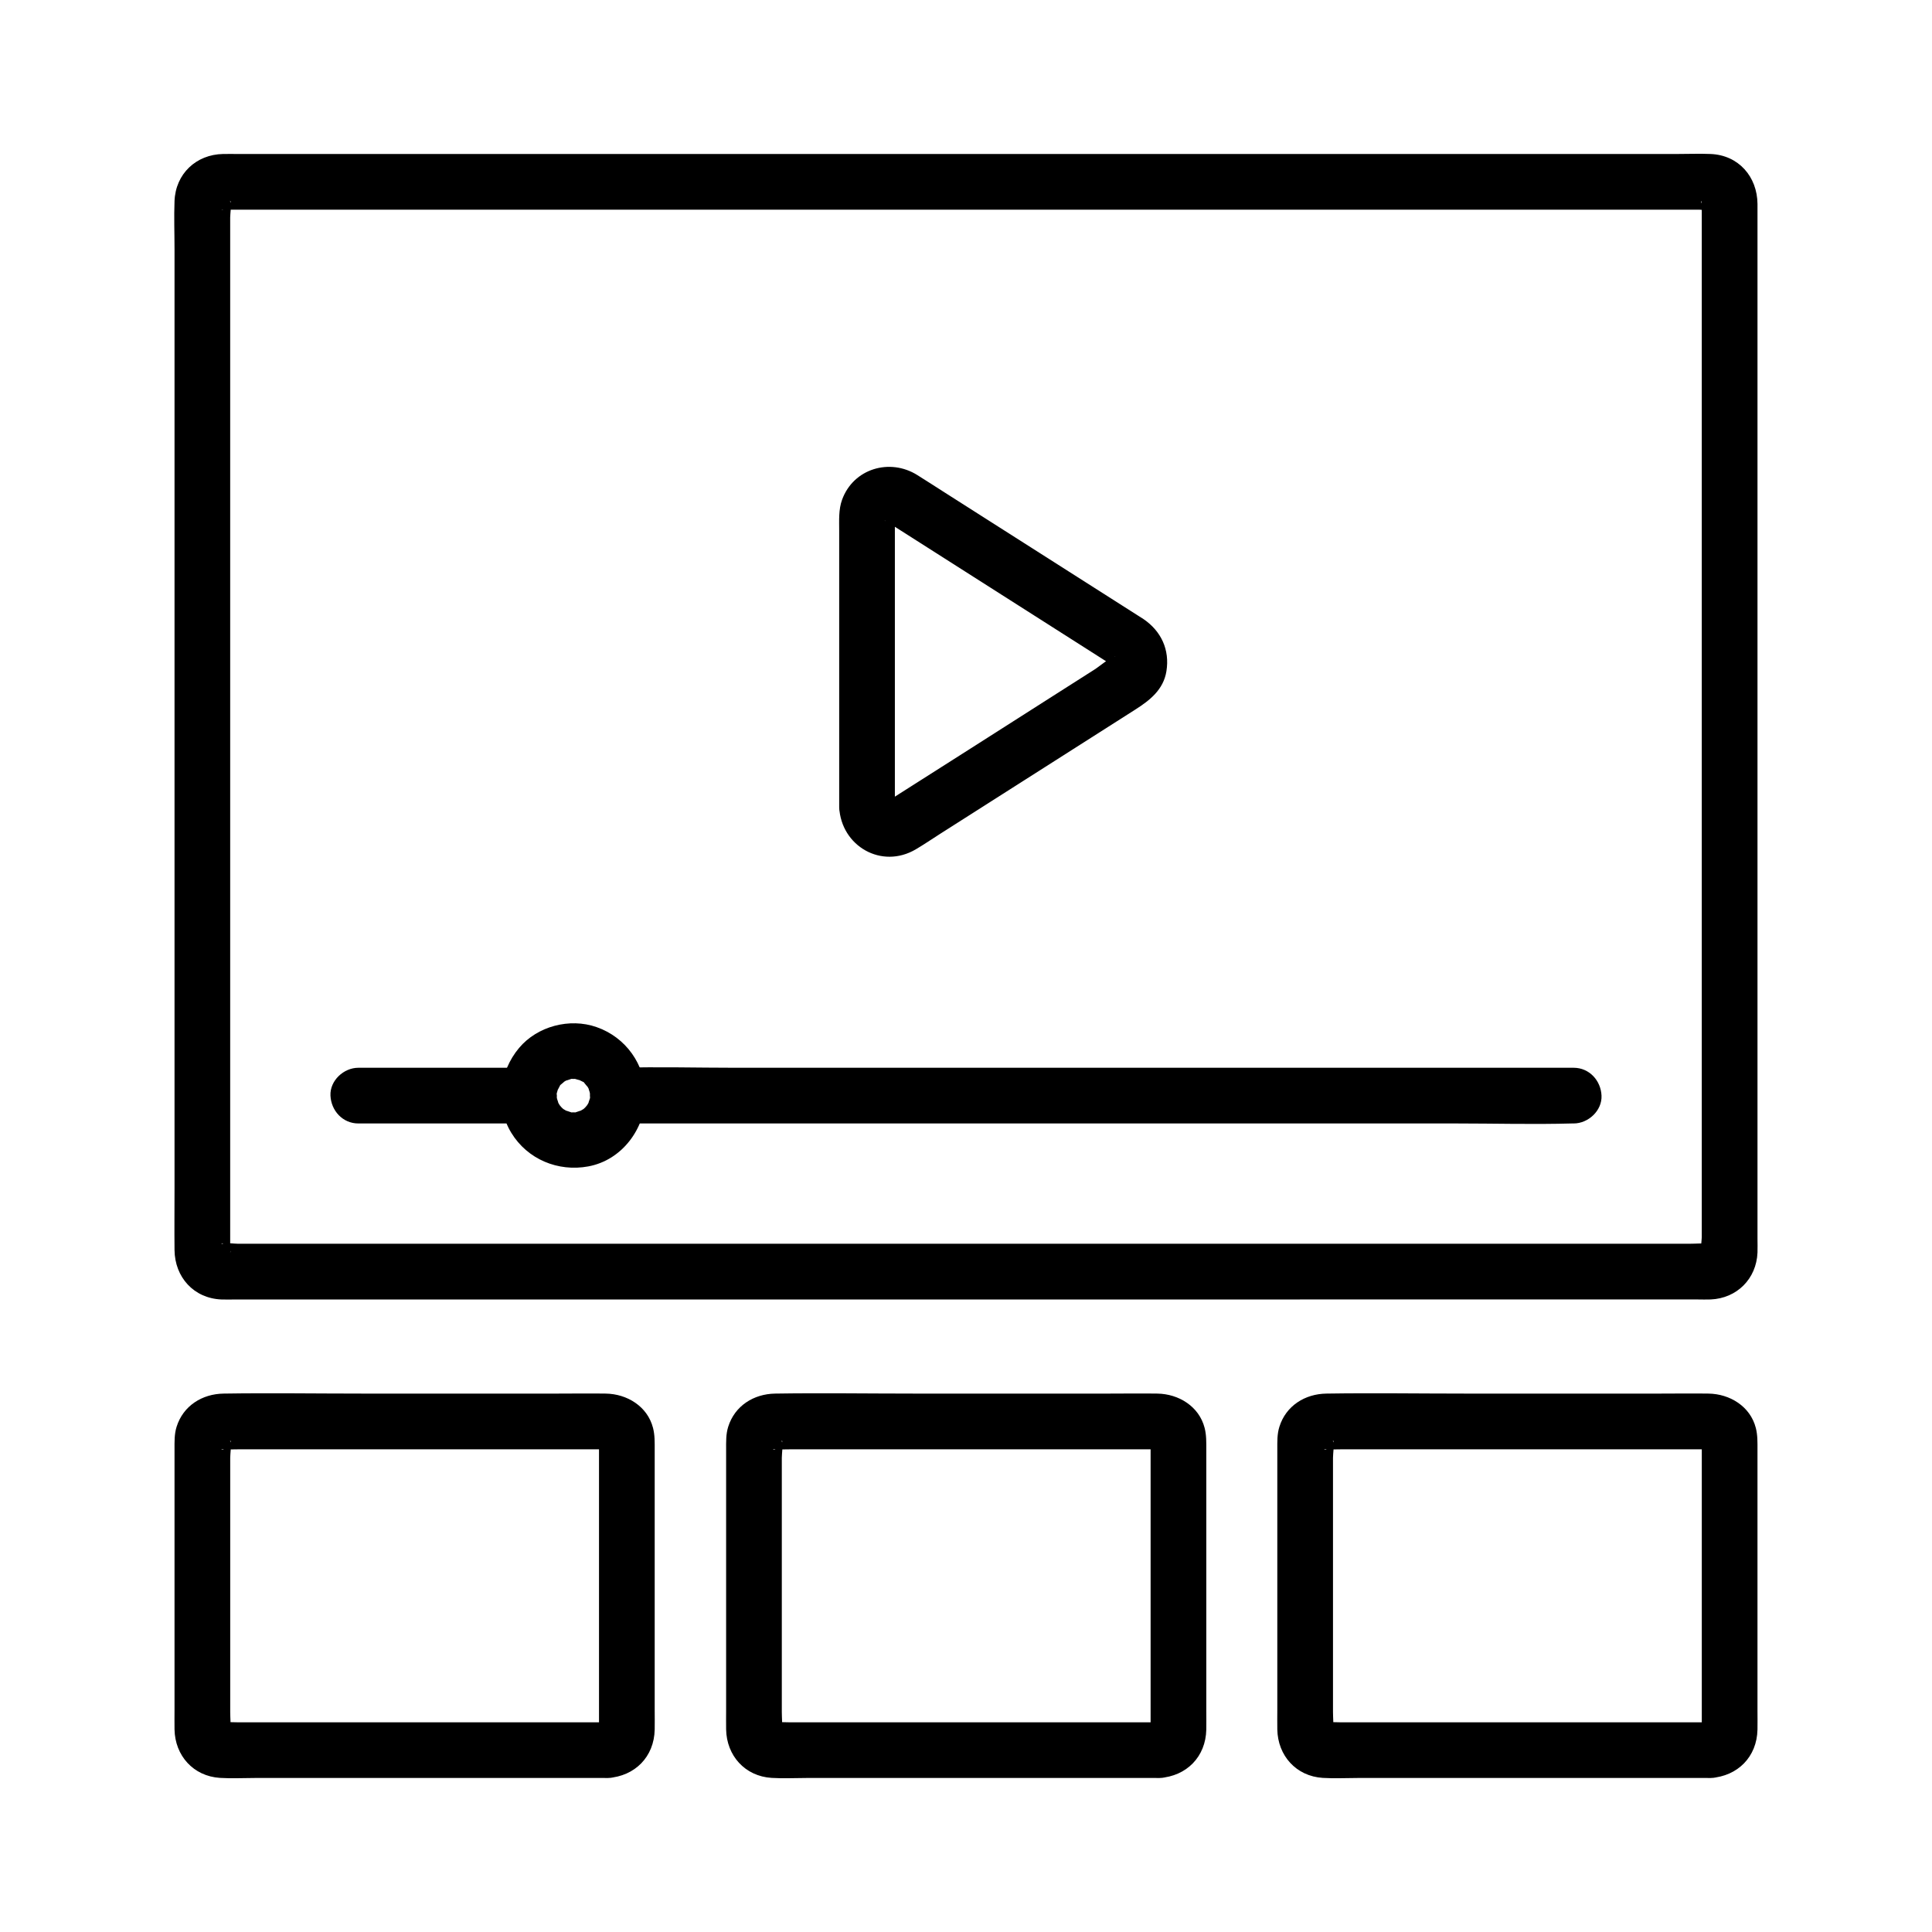
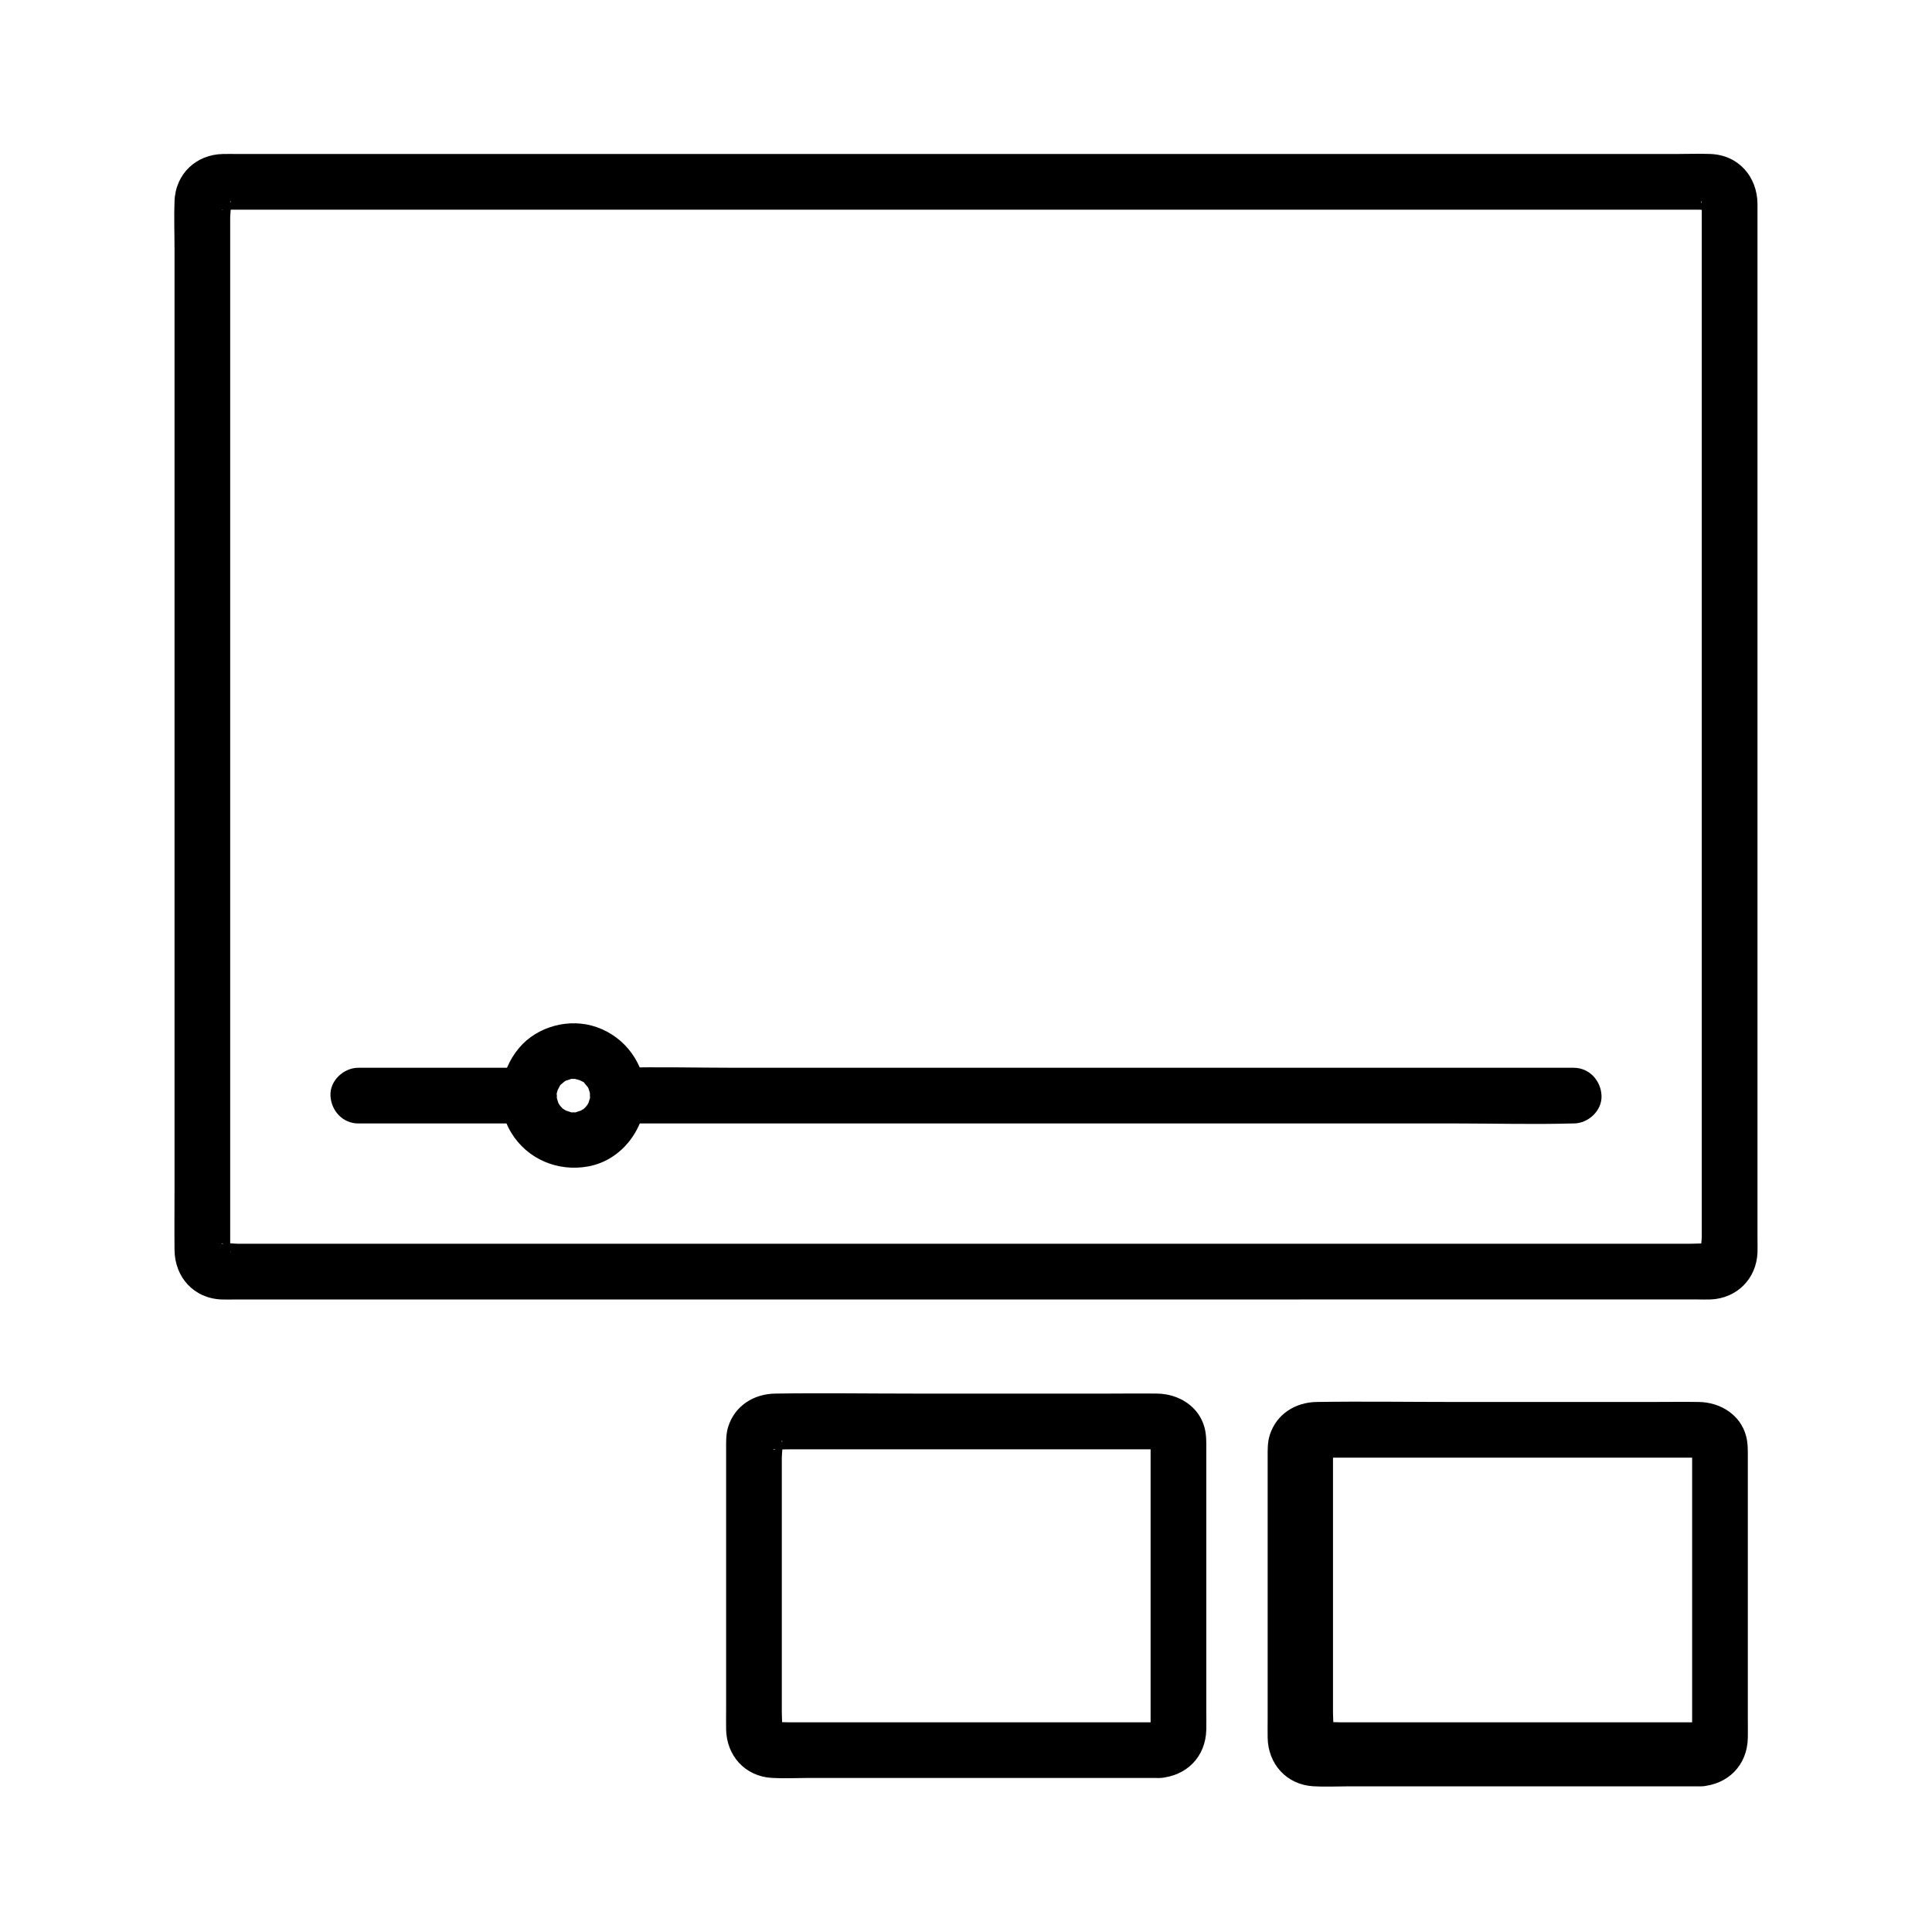
<svg xmlns="http://www.w3.org/2000/svg" fill="#000000" width="800px" height="800px" version="1.1" viewBox="144 144 512 512">
  <g>
    <path d="m284.15 426.97h-39.547-5.648c-3.859 0-7.559 3.394-7.379 7.379 0.18 4 3.242 7.379 7.379 7.379h39.547 5.648c3.859 0 7.559-3.394 7.379-7.379-0.18-3.996-3.242-7.379-7.379-7.379z" />
    <path d="m561.04 426.97h-25.219-60.551-73.23-63.082c-10.242 0-20.527-0.289-30.766 0-0.145 0.004-0.285 0-0.43 0-3.859 0-7.559 3.394-7.379 7.379 0.18 4 3.242 7.379 7.379 7.379h25.219 60.551 73.23 63.082c10.242 0 20.527 0.289 30.766 0 0.145-0.004 0.285 0 0.43 0 3.859 0 7.559-3.394 7.379-7.379-0.176-3.996-3.242-7.379-7.379-7.379z" />
    <path d="m488.41 473.61h-10.613-28.289-40.41-47.629-49.344-45.73-36.637-22.598c-1.25 0-3.074-0.344-4.293 0-0.043 0.012-0.199-0.031-0.23 0 0.629-0.648 2.902 1.668 2.363 2.34 0.109-0.137 0-0.82 0-0.988v-16.809-33.145-43.633-48.969-48.496-42.414-30.715-9.148c0-1.148 0.395-3.141 0-4.242-0.012-0.035 0.027-0.168 0-0.195 0.68 0.629-1.691 2.883-2.332 2.367 0.109 0.086 0.629-0.004 0.762 0 1.48 0.035 2.965 0 4.445 0h19.34 30.941 39.531 45.73 48.953 49.383 47.016 41.664 33.941 23.199 6.699c0.582 0 2.457 0.332 2.965 0-0.359 0.238-3.051-1.742-2.25-2.312-0.098 0.07 0 1.023 0 1.137v6.176 26 39.418 47.227 49.422 45.793 37.031 22.418c0 0.859-0.441 3.207 0 3.973 0.176 0.305 0.164-0.797 0.324-1.07 0.43-0.734 2.551-1.078 1.672-1.172-1.637-0.176-3.387 0-5.031 0h-44.242-23.984c-11.77 0.008-23.543 0.008-35.316 0.008-3.859 0-7.559 3.394-7.379 7.379 0.18 4 3.242 7.379 7.379 7.379h37.277 24.414 43.754c1.16 0 2.336 0.051 3.492 0 6.957-0.297 12.125-5.477 12.406-12.434 0.047-1.199 0-2.414 0-3.613v-22.109-37.156-46.422-49.91-47.613-39.539-25.68c0-1.945 0.016-3.891 0-5.836-0.059-7.223-4.996-12.945-12.422-13.25-2.965-0.121-5.961 0-8.93 0h-22.879-33.945-42.133-47.441-49.871-49.418-46.301-39.836-30.73-18.746c-1.324 0-2.652-0.023-3.977 0-7.141 0.125-12.602 5.246-12.875 12.477-0.164 4.262 0 8.562 0 12.824v30.648 42.695 49.203 49.426 44.098 32.992c0 5.367-0.055 10.734 0 16.102 0.074 7.195 5.113 12.82 12.465 13.102 1.223 0.047 2.453 0 3.676 0h21.879 36.676 46.227 49.812 48.117 40.934 28.262 10.117c3.859 0 7.559-3.394 7.379-7.379-0.184-4-3.246-7.383-7.383-7.383z" />
-     <path d="m381.15 357.94v-48.766-25.488c0-0.805 0.109-1.699 0-2.496-0.016-0.125 0-0.262 0-0.387 0.004-0.145-0.09 0.188-0.066 0.332 0.141 0.809 0.43-0.609-0.035 0.102-0.117 0.18-1.031 1.289-0.398 0.691 0.582-0.551-1.086 0.527 0.125-0.016-0.195 0.086-2.062 0.395-1.223 0.418 0.93 0.023-0.625-0.246-0.801-0.254-0.48-0.023-0.465-0.297 0.285 0.176 0.168 0.105 0.332 0.215 0.5 0.32 0.801 0.496 1.586 1.012 2.379 1.516 16.449 10.477 32.902 20.949 49.352 31.426 2.469 1.57 4.938 3.144 7.402 4.715 0.52 0.332 1.191 1.078 0.402 0.203-0.891-0.984-0.336-0.43-0.102-0.082-0.676-1.008-0.273-0.734-0.176-0.152-0.129-0.766-0.117-0.969 0-1.672-0.281 1.711 0.527-0.824 0.027 0.098-0.414 0.766 0.438-0.734 0.762-0.707-0.039-0.004-0.113 0.082-0.148 0.094-1.816 0.555-3.832 2.438-5.418 3.449-3.75 2.387-7.5 4.773-11.25 7.164-14.566 9.273-29.109 18.586-43.699 27.824-0.02 0.012-0.039 0.027-0.059 0.039-1.238 0.781-0.238 0.07 0.043 0.004 1.402-0.336 0.699-0.031 0.207-0.102 0.75 0.105 0.891 0.145 1.516 0.422-1.215-0.543-0.051-0.102 0.078 0.188-0.539-1.203-0.016 0.137 0.195 0.488 0.492 0.797 0.012-1.301 0.102 0.453-0.203-3.848-3.25-7.566-7.379-7.379-3.824 0.172-7.598 3.25-7.379 7.379 0.543 10.297 11.234 16.488 20.305 11.141 2.215-1.305 4.352-2.773 6.523-4.152 9.223-5.871 18.449-11.746 27.672-17.617 7.988-5.086 15.977-10.172 23.965-15.262 3.852-2.453 7.465-5.269 8.254-10.16 0.914-5.672-1.359-10.613-6.078-13.828-0.504-0.344-1.035-0.66-1.551-0.988-16.996-10.82-33.992-21.645-50.988-32.465-2.473-1.574-4.93-3.172-7.418-4.723-7.281-4.547-16.902-1.711-19.91 6.531-0.961 2.637-0.773 5.484-0.773 8.242v12.262 59.742 1.277c0 3.859 3.394 7.559 7.379 7.379 4-0.18 7.379-3.242 7.379-7.379z" />
-     <path d="m305.11 600.43h-28.848-51.445-17.797c-1.293 0-2.644-0.109-3.938 0-0.977 0.082 0.199 0 0.754 0.324 0.727 0.426 1.059 2.586 1.172 1.68 0.191-1.523 0-3.191 0-4.723v-9.035-24.906-24.887-8.582c0-1.223 0.383-3.176 0-4.356-0.008-0.027 0.027-0.203 0-0.227 0.688 0.594-1.824 3.055-2.367 2.363 0.043 0.059 0.531-0.004 0.594 0 1.434 0.078 2.894 0 4.332 0h18.078 51.504 20.277 5.824c0.473 0 0.98 0.051 1.453 0 0.926-0.098-0.316-0.047-0.789-0.324-0.746-0.434-1.074-2.621-1.172-1.641-0.055 0.566 0 1.168 0 1.738v7.102 23.195 42.922c0 0.426-0.133 1.086 0 1.492 0.012 0.039-0.031 0.199 0 0.227-0.949-0.82 1.793-2.324 2.367-2.363-3.844 0.258-7.566 3.211-7.379 7.379 0.168 3.777 3.254 7.656 7.379 7.379 7.156-0.48 12.246-5.609 12.391-12.836 0.035-1.723 0-3.449 0-5.176v-22.27-46.688c0-1.961 0.055-3.867-0.441-5.801-1.469-5.719-6.879-9.008-12.504-9.098-4.231-0.066-8.469 0-12.699 0h-51.82c-12.262 0-24.539-0.188-36.797 0-5.664 0.086-10.691 3.223-12.438 8.789-0.621 1.973-0.551 3.988-0.551 6.016v19.039 49.875c0 1.754-0.031 3.516 0 5.269 0.121 6.969 5.008 12.414 12.051 12.855 3.031 0.191 6.117 0.023 9.152 0.023h49.523 41.82 2.312c3.859 0 7.559-3.394 7.379-7.379-0.18-3.996-3.242-7.379-7.379-7.379z" />
    <path d="m451.29 600.43h-28.848-51.445-17.797c-1.293 0-2.644-0.109-3.938 0-0.977 0.082 0.199 0 0.754 0.324 0.727 0.426 1.059 2.586 1.172 1.68 0.191-1.523 0-3.191 0-4.723v-9.035-24.906-24.887-8.582c0-1.223 0.383-3.176 0-4.356-0.008-0.027 0.027-0.203 0-0.227 0.688 0.594-1.824 3.055-2.367 2.363 0.043 0.059 0.531-0.004 0.594 0 1.434 0.078 2.894 0 4.332 0h18.078 51.504 20.277 5.824c0.473 0 0.98 0.051 1.453 0 0.926-0.098-0.316-0.047-0.789-0.324-0.746-0.434-1.074-2.621-1.172-1.641-0.055 0.566 0 1.168 0 1.738v7.102 23.195 42.922c0 0.426-0.133 1.086 0 1.492 0.012 0.039-0.031 0.199 0 0.227-0.949-0.82 1.797-2.324 2.367-2.363-3.844 0.258-7.566 3.211-7.379 7.379 0.168 3.777 3.254 7.656 7.379 7.379 7.156-0.48 12.246-5.609 12.391-12.836 0.035-1.723 0-3.449 0-5.176v-22.27-46.688c0-1.961 0.055-3.867-0.441-5.801-1.469-5.719-6.879-9.008-12.504-9.098-4.231-0.066-8.469 0-12.699 0h-51.82c-12.262 0-24.539-0.188-36.797 0-5.664 0.086-10.691 3.223-12.438 8.789-0.621 1.973-0.551 3.988-0.551 6.016v19.039 49.875c0 1.754-0.031 3.516 0 5.269 0.121 6.969 5.008 12.414 12.051 12.855 3.031 0.191 6.117 0.023 9.152 0.023h49.523 41.82 2.312c3.859 0 7.559-3.394 7.379-7.379-0.176-3.996-3.242-7.379-7.379-7.379z" />
-     <path d="m597.36 600.43h-28.848-51.445-17.797c-1.293 0-2.644-0.109-3.938 0-0.977 0.082 0.199 0 0.754 0.324 0.727 0.426 1.059 2.586 1.172 1.68 0.191-1.523 0-3.191 0-4.723v-9.035-24.906-24.887-8.582c0-1.223 0.383-3.176 0-4.356-0.008-0.027 0.027-0.203 0-0.227 0.688 0.594-1.824 3.055-2.367 2.363 0.043 0.059 0.531-0.004 0.594 0 1.434 0.078 2.894 0 4.332 0h18.078 51.504 20.277 5.824c0.473 0 0.98 0.051 1.453 0 0.926-0.098-0.316-0.047-0.789-0.324-0.746-0.434-1.074-2.621-1.172-1.641-0.055 0.566 0 1.168 0 1.738v7.102 23.195 42.922c0 0.426-0.133 1.086 0 1.492 0.012 0.039-0.031 0.199 0 0.227-0.949-0.82 1.793-2.324 2.367-2.363-3.844 0.258-7.566 3.211-7.379 7.379 0.168 3.777 3.254 7.656 7.379 7.379 7.156-0.48 12.246-5.609 12.391-12.836 0.035-1.723 0-3.449 0-5.176v-22.27-46.688c0-1.961 0.055-3.867-0.441-5.801-1.469-5.719-6.879-9.008-12.504-9.098-4.231-0.066-8.469 0-12.699 0h-51.82c-12.262 0-24.539-0.188-36.797 0-5.664 0.086-10.691 3.223-12.438 8.789-0.621 1.973-0.551 3.988-0.551 6.016v19.039 49.875c0 1.754-0.031 3.516 0 5.269 0.121 6.969 5.008 12.414 12.051 12.855 3.031 0.191 6.117 0.023 9.152 0.023h49.523 41.82 2.312c3.859 0 7.559-3.394 7.379-7.379-0.18-3.996-3.242-7.379-7.379-7.379z" />
+     <path d="m597.36 600.43h-28.848-51.445-17.797c-1.293 0-2.644-0.109-3.938 0-0.977 0.082 0.199 0 0.754 0.324 0.727 0.426 1.059 2.586 1.172 1.68 0.191-1.523 0-3.191 0-4.723v-9.035-24.906-24.887-8.582h18.078 51.504 20.277 5.824c0.473 0 0.98 0.051 1.453 0 0.926-0.098-0.316-0.047-0.789-0.324-0.746-0.434-1.074-2.621-1.172-1.641-0.055 0.566 0 1.168 0 1.738v7.102 23.195 42.922c0 0.426-0.133 1.086 0 1.492 0.012 0.039-0.031 0.199 0 0.227-0.949-0.82 1.793-2.324 2.367-2.363-3.844 0.258-7.566 3.211-7.379 7.379 0.168 3.777 3.254 7.656 7.379 7.379 7.156-0.48 12.246-5.609 12.391-12.836 0.035-1.723 0-3.449 0-5.176v-22.27-46.688c0-1.961 0.055-3.867-0.441-5.801-1.469-5.719-6.879-9.008-12.504-9.098-4.231-0.066-8.469 0-12.699 0h-51.82c-12.262 0-24.539-0.188-36.797 0-5.664 0.086-10.691 3.223-12.438 8.789-0.621 1.973-0.551 3.988-0.551 6.016v19.039 49.875c0 1.754-0.031 3.516 0 5.269 0.121 6.969 5.008 12.414 12.051 12.855 3.031 0.191 6.117 0.023 9.152 0.023h49.523 41.82 2.312c3.859 0 7.559-3.394 7.379-7.379-0.18-3.996-3.242-7.379-7.379-7.379z" />
    <path d="m300.39 434.35c-0.055 1.918 0.5-1.141-0.027 0.656-0.07 0.238-0.762 2.098-0.086 0.648-0.266 0.57-0.594 1.109-0.938 1.637 0.555-0.848 0.211-0.289-0.246 0.188-0.219 0.227-0.445 0.438-0.688 0.641 0.594-0.441 0.672-0.516 0.234-0.223-0.449 0.27-0.895 0.547-1.375 0.77 1.438-0.672-0.293-0.02-0.648 0.086-1.73 0.512 1.195 0.027-0.656 0.027-1.852 0 1.078 0.484-0.656-0.027-0.355-0.105-2.086-0.758-0.648-0.086-0.477-0.223-0.922-0.496-1.375-0.77-0.438-0.293-0.355-0.219 0.234 0.223-0.238-0.203-0.469-0.414-0.688-0.641-0.457-0.477-0.805-1.035-0.246-0.188-0.344-0.527-0.672-1.066-0.938-1.637 0.676 1.449-0.016-0.414-0.086-0.648-0.52-1.758-0.008 1.223-0.027-0.656-0.016-1.539-0.434 0.91 0.027-0.656 0.051-0.176 0.566-1.852 0.219-0.941-0.312 0.82 0.523-0.875 0.637-1.078 0.363-0.652-0.773 0.629 0.195-0.23 0.406-0.359 1.449-1.148 0.406-0.469 0.527-0.348 1.062-0.672 1.637-0.938-1.449 0.676 0.414-0.016 0.648-0.086 1.473-0.434-1.047-0.027 0.656-0.027 1.367 0-0.387-0.297 0.336-0.035 0.199 0.074 2.094 0.609 1.262 0.281-0.895-0.352 0.648 0.383 0.816 0.465 1.324 0.637-0.41-0.652 0.492 0.367 0.191 0.215 1.305 1.688 0.469 0.406 0.348 0.527 0.672 1.062 0.938 1.637-0.547-1.172-0.059 0.148 0.086 0.648 0.445 1.496-0.012-1.07 0.035 0.656 0.109 3.856 3.316 7.562 7.379 7.379 3.906-0.176 7.496-3.246 7.379-7.379-0.23-8.25-5.227-15.43-13.074-18.168-7.094-2.477-15.66-0.25-20.512 5.531-5.266 6.273-6.414 15.363-2.059 22.5 4.285 7.023 12.395 10.383 20.402 8.895 8.945-1.66 15-9.938 15.246-18.758 0.109-3.863-3.473-7.555-7.379-7.379-4.094 0.184-7.266 3.242-7.383 7.379z" />
  </g>
</svg>